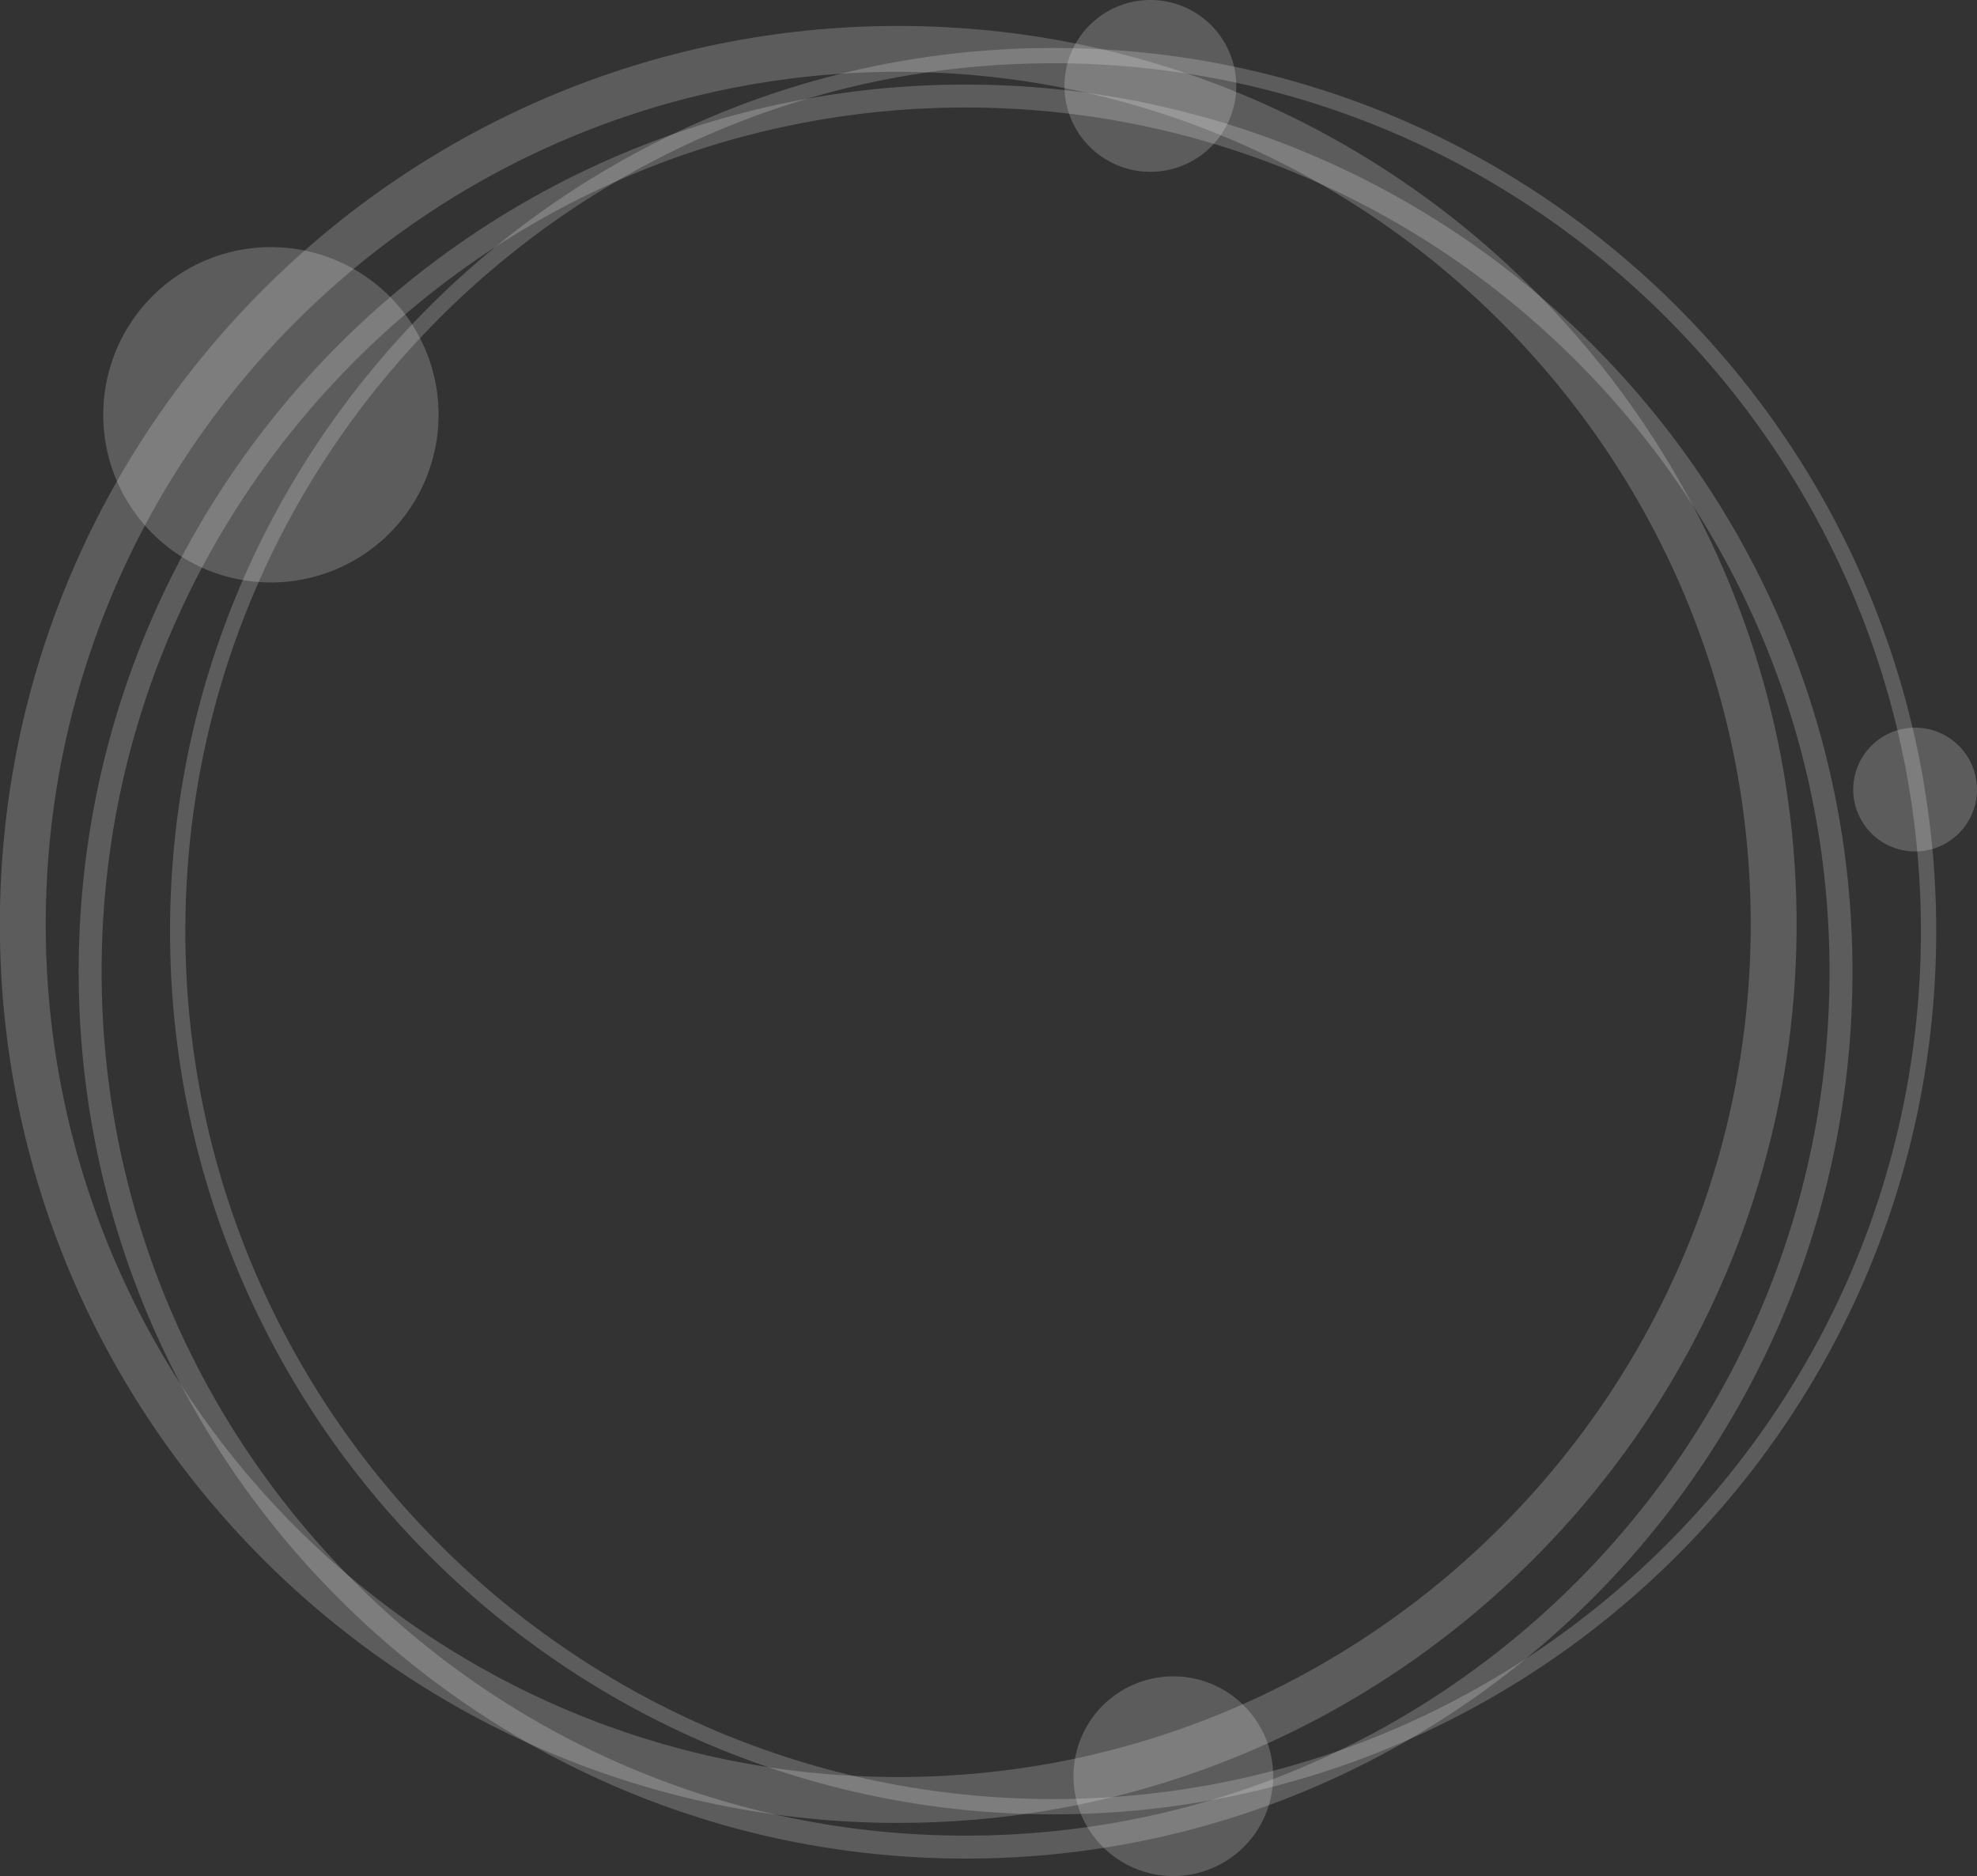
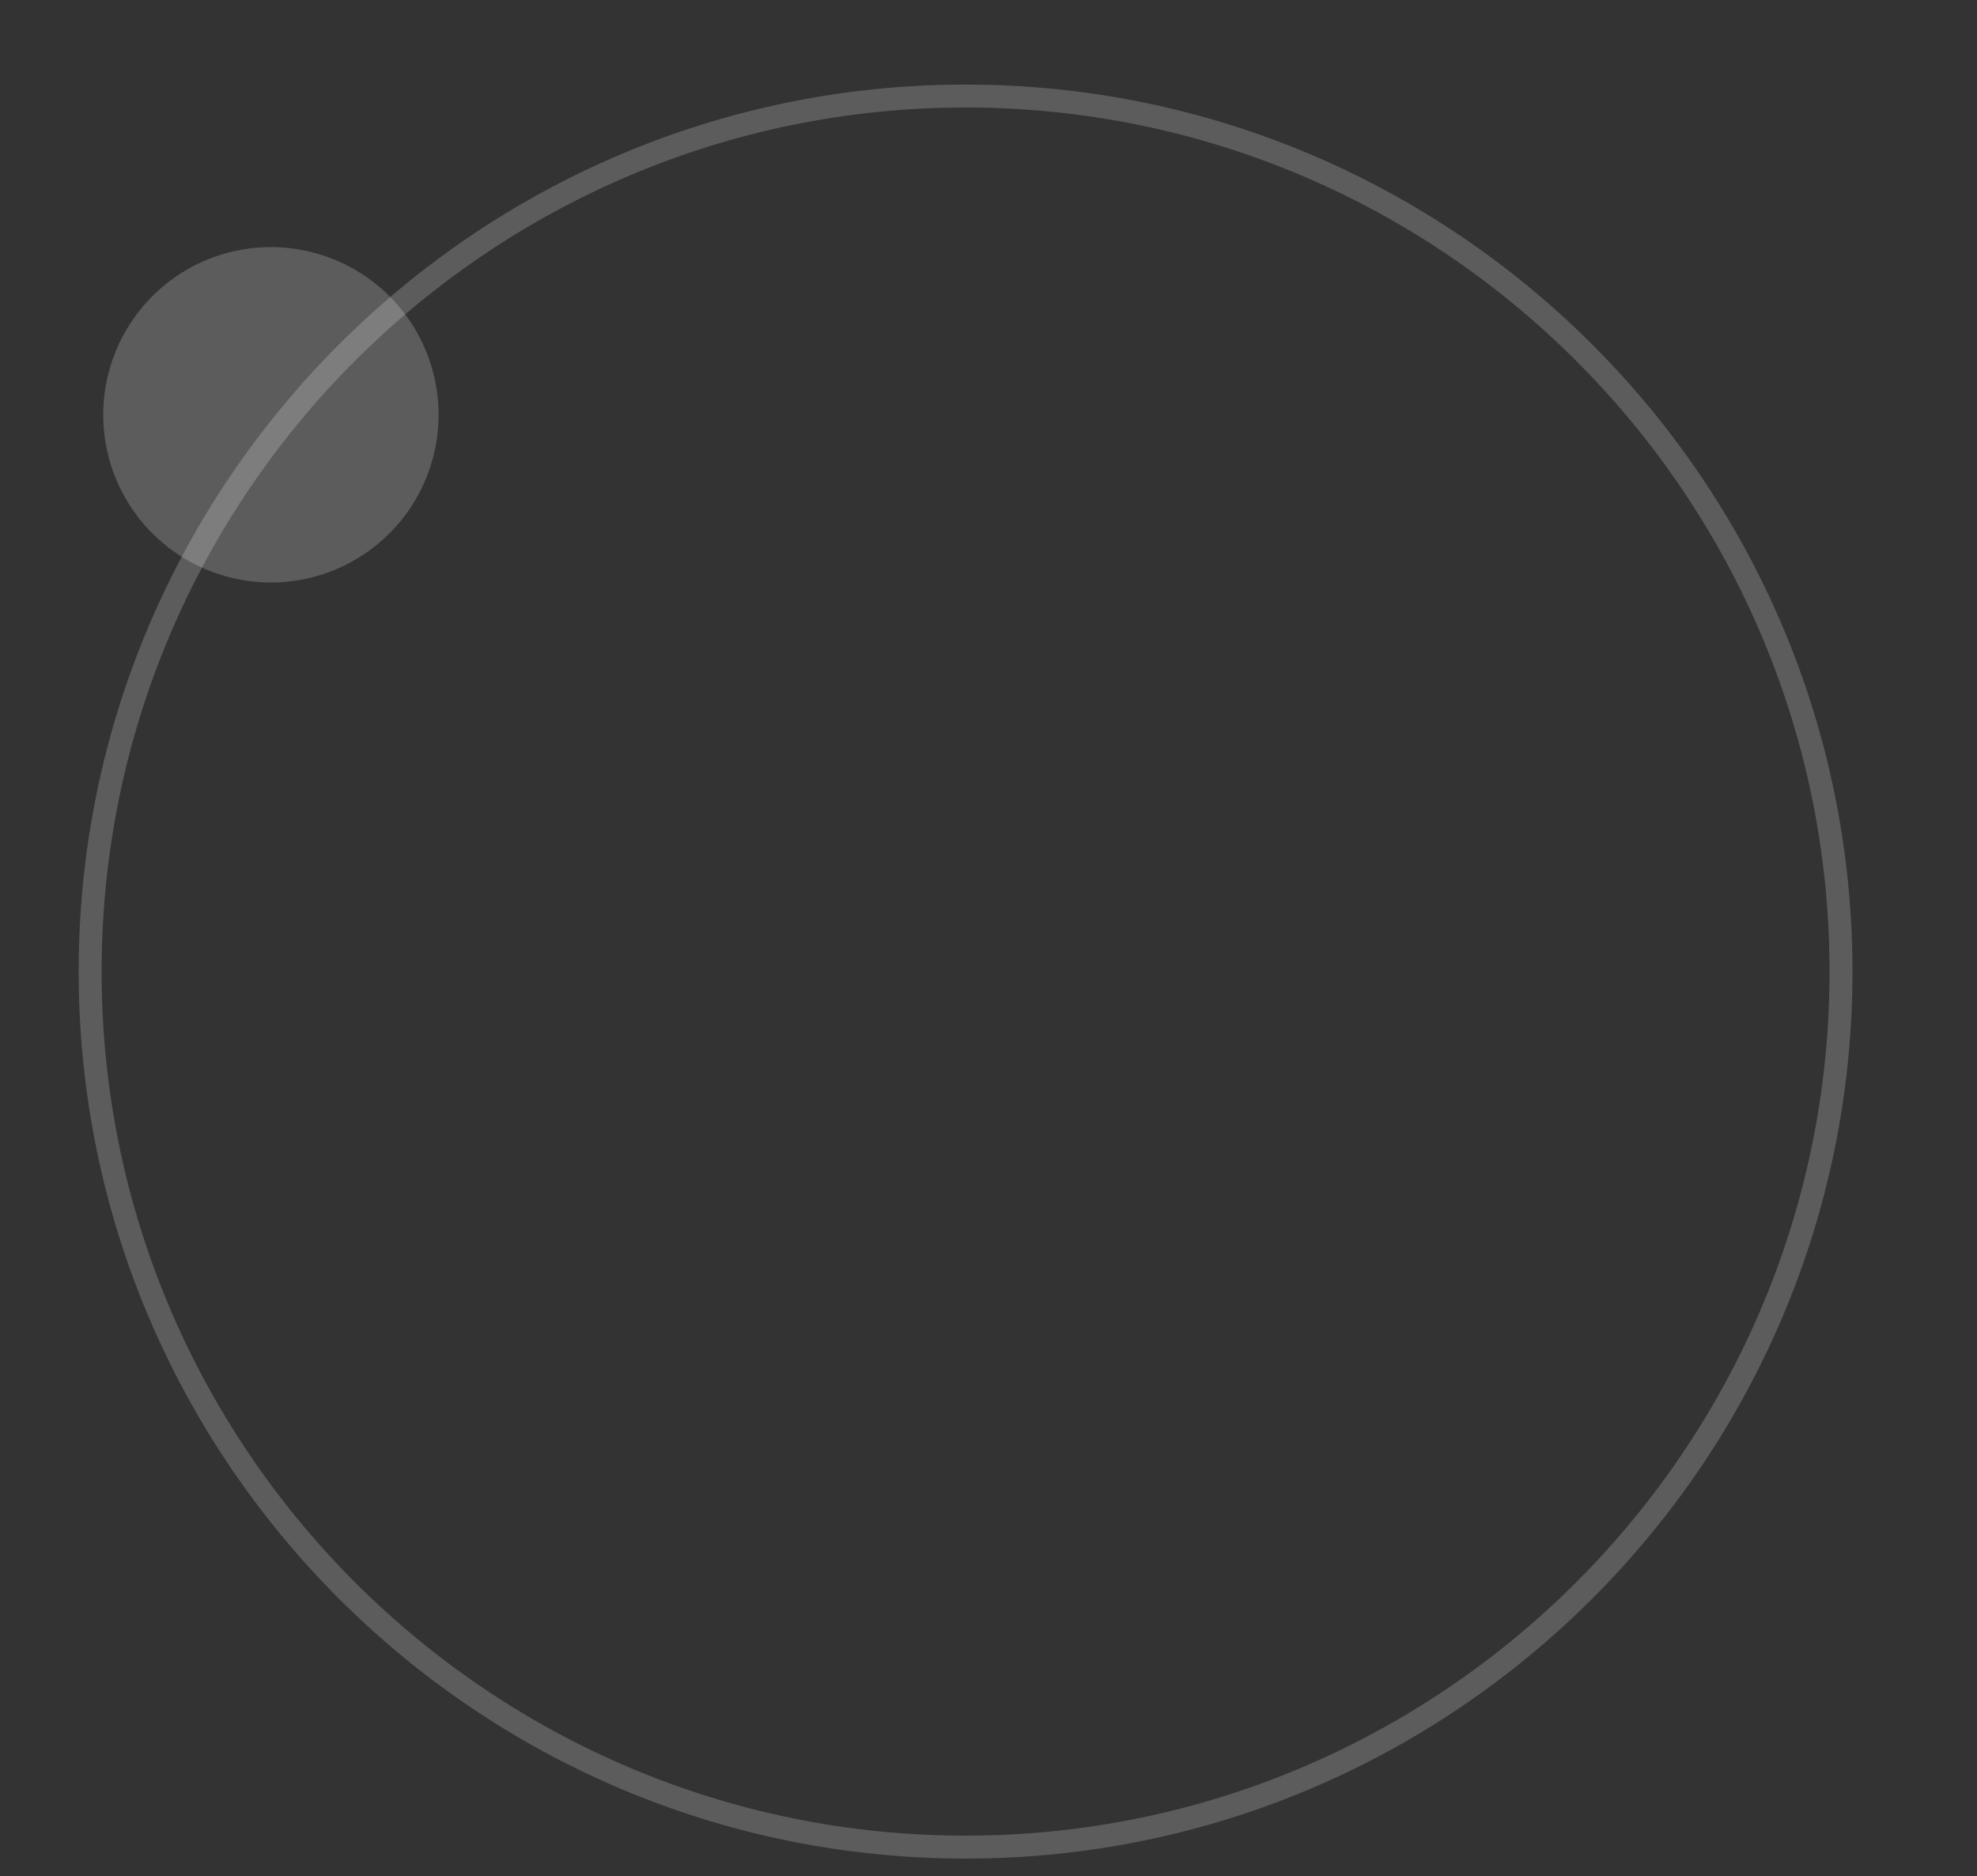
<svg xmlns="http://www.w3.org/2000/svg" width="408" height="387.121" viewBox="0 0 408 387.121">
  <rect x="0" y="0" width="408" height="387.121" fill="#333333" stroke="none" />
  <defs>
    <clipPath id="clip-path">
-       <rect id="Rectangle_74" data-name="Rectangle 74" width="408" height="387.121" fill="rgba(255,255,255,0.2)" />
-     </clipPath>
+       </clipPath>
  </defs>
  <g id="Group_85" data-name="Group 85" transform="translate(-0.06 -0.809)">
    <g id="Group_62" data-name="Group 62" transform="translate(0.06 0.809)">
      <g id="Group_61" data-name="Group 61" clip-path="url(#clip-path)">
-         <path id="Path_10" data-name="Path 10" d="M251.576,384.84c-100.491,0-182.246-81.754-182.246-182.246S151.085,20.349,251.576,20.349,433.822,102.1,433.822,202.594,352.066,384.84,251.576,384.84m0-361.335c-98.75,0-179.089,80.338-179.089,179.089s80.339,179.089,179.089,179.089,179.09-80.339,179.09-179.089S350.326,23.505,251.576,23.505Z" transform="translate(-34.239 -10.451)" fill="rgba(255,255,255,0.2)" />
-         <path id="Path_11" data-name="Path 11" d="M185.4,382.18C83.171,382.18,0,299.007,0,196.776s83.171-185.4,185.4-185.4,185.4,83.171,185.4,185.4-83.171,185.4-185.4,185.4m0-361.336c-97.01,0-175.933,78.923-175.933,175.932S88.392,372.711,185.4,372.711s175.933-78.923,175.933-175.934S282.412,20.844,185.4,20.844Z" transform="translate(-0.03 -6.023)" fill="rgba(255,255,255,0.2)" />
+         <path id="Path_11" data-name="Path 11" d="M185.4,382.18C83.171,382.18,0,299.007,0,196.776s83.171-185.4,185.4-185.4,185.4,83.171,185.4,185.4-83.171,185.4-185.4,185.4m0-361.336c-97.01,0-175.933,78.923-175.933,175.932S88.392,372.711,185.4,372.711S282.412,20.844,185.4,20.844Z" transform="translate(-0.03 -6.023)" fill="rgba(255,255,255,0.2)" />
      </g>
    </g>
    <path id="Path_12" data-name="Path 12" d="M215.142,401.323c-100.926,0-183.035-82.109-183.035-183.035S114.216,35.252,215.142,35.252s183.035,82.11,183.035,183.036S316.068,401.323,215.142,401.323m0-361.336c-98.315,0-178.3,79.985-178.3,178.3s79.985,178.3,178.3,178.3,178.3-79.985,178.3-178.3S313.457,39.986,215.142,39.986Z" transform="translate(-15.813 -16.995)" fill="rgba(255,255,255,0.2)" />
-     <path id="Path_13" data-name="Path 13" d="M478.589,704.252a20.606,20.606,0,1,0-20.607,20.606,20.606,20.606,0,0,0,20.607-20.606" transform="translate(-215.782 -336.928)" fill="rgba(255,255,255,0.2)" />
-     <path id="Path_14" data-name="Path 14" d="M469.167,18.538a17.729,17.729,0,1,0-17.729,17.728,17.729,17.729,0,0,0,17.729-17.728" transform="translate(-213.973)" fill="rgba(255,255,255,0.2)" />
    <path id="Path_15" data-name="Path 15" d="M111.327,136.07a34.6,34.6,0,1,0-34.6,34.6,34.6,34.6,0,0,0,34.6-34.6" transform="translate(-20.758 -49.67)" fill="rgba(255,255,255,0.2)" />
-     <path id="Path_16" data-name="Path 16" d="M780.585,309.988a12.772,12.772,0,1,0-12.772,12.772,12.772,12.772,0,0,0,12.772-12.772" transform="translate(-372.525 -146.254)" fill="rgba(255,255,255,0.2)" />
  </g>
</svg>